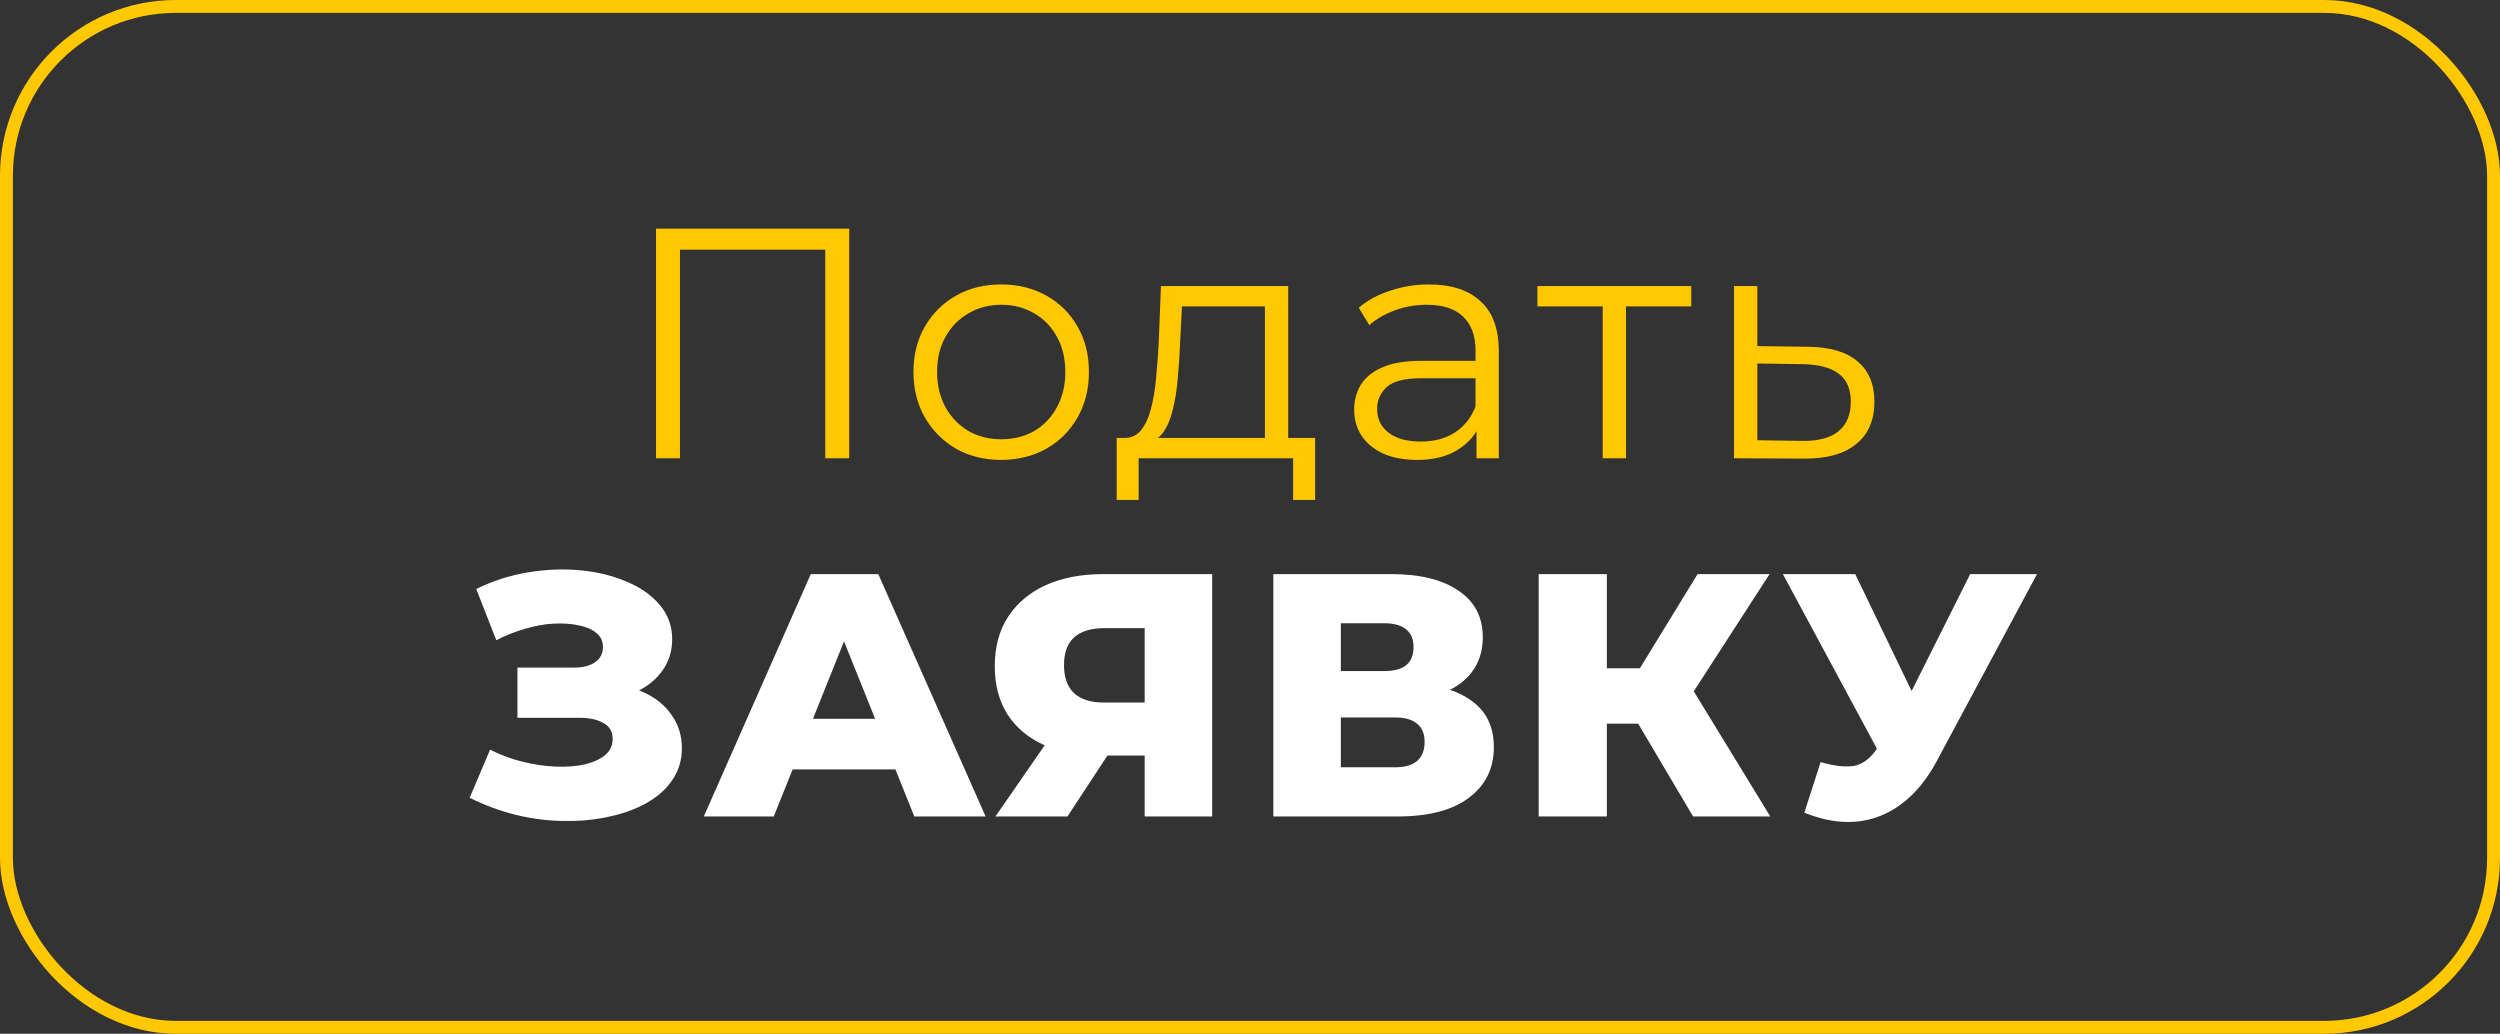
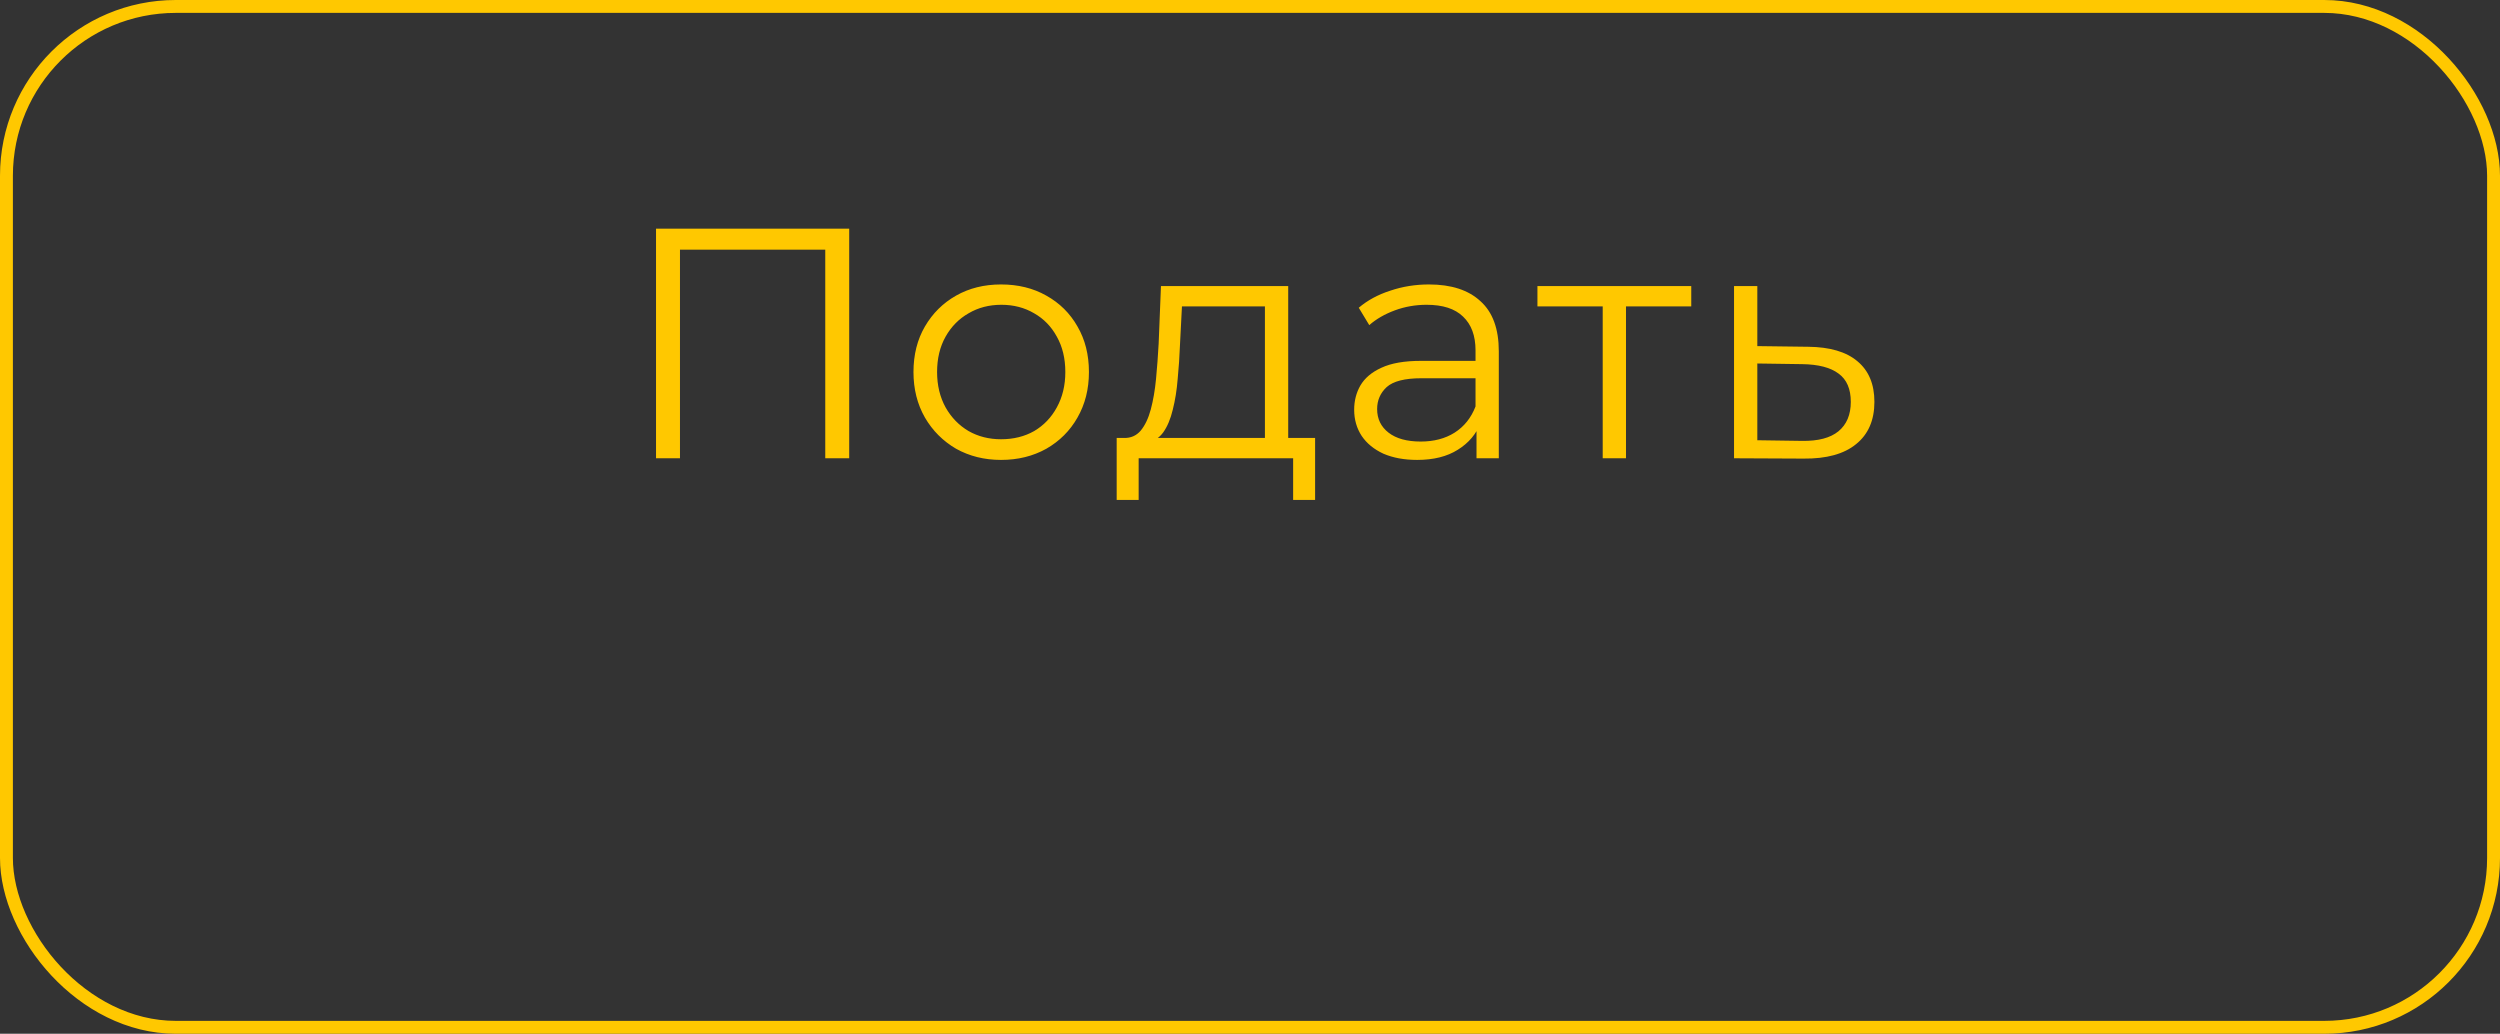
<svg xmlns="http://www.w3.org/2000/svg" width="2133" height="882" viewBox="0 0 2133 882" fill="none">
  <rect x="0" y="0" width="2133" height="882" fill="#333333" stroke="none" />
  <rect x="5.5" y="5.5" width="2122" height="871" rx="144.5" stroke="#FFC800" stroke-width="11" />
  <path d="M559.723 391V195.124H724.538V391H704.111V207.437L709.428 213.033H574.833L580.15 207.437V391H559.723ZM854.088 392.399C839.911 392.399 827.132 389.228 815.753 382.885C804.56 376.356 795.699 367.495 789.17 356.302C782.641 344.923 779.376 331.958 779.376 317.407C779.376 302.669 782.641 289.704 789.17 278.511C795.699 267.319 804.56 258.551 815.753 252.208C826.946 245.866 839.724 242.694 854.088 242.694C868.639 242.694 881.511 245.866 892.704 252.208C904.083 258.551 912.944 267.319 919.287 278.511C925.816 289.704 929.081 302.669 929.081 317.407C929.081 331.958 925.816 344.923 919.287 356.302C912.944 367.495 904.083 376.356 892.704 382.885C881.324 389.228 868.453 392.399 854.088 392.399ZM854.088 374.77C864.722 374.77 874.142 372.438 882.351 367.775C890.559 362.925 896.995 356.209 901.658 347.628C906.508 338.86 908.934 328.786 908.934 317.407C908.934 305.841 906.508 295.767 901.658 287.186C896.995 278.605 890.559 271.982 882.351 267.319C874.142 262.468 864.815 260.043 854.368 260.043C843.922 260.043 834.594 262.468 826.386 267.319C818.178 271.982 811.649 278.605 806.799 287.186C801.948 295.767 799.523 305.841 799.523 317.407C799.523 328.786 801.948 338.86 806.799 347.628C811.649 356.209 818.178 362.925 826.386 367.775C834.594 372.438 843.828 374.77 854.088 374.77ZM1079.23 381.486V261.442H1008.44L1006.76 294.182C1006.38 304.069 1005.73 313.769 1004.8 323.283C1004.05 332.797 1002.65 341.565 1000.6 349.586C998.735 357.421 996.03 363.857 992.486 368.894C988.941 373.744 984.371 376.543 978.775 377.289L958.907 373.651C964.69 373.838 969.447 371.786 973.178 367.495C976.909 363.018 979.801 356.955 981.853 349.306C983.905 341.658 985.397 332.984 986.33 323.283C987.262 313.396 988.009 303.322 988.568 293.062L990.527 244.093H1099.1V381.486H1079.23ZM952.751 426.537V373.651H1122.04V426.537H1103.3V391H971.499V426.537H952.751ZM1259.76 391V358.541L1258.92 353.224V298.938C1258.92 286.44 1255.37 276.833 1248.28 270.117C1241.38 263.401 1231.03 260.043 1217.22 260.043C1207.71 260.043 1198.66 261.629 1190.08 264.8C1181.5 267.971 1174.22 272.169 1168.25 277.392L1159.3 262.562C1166.76 256.219 1175.72 251.369 1186.16 248.011C1196.61 244.466 1207.62 242.694 1219.18 242.694C1238.21 242.694 1252.85 247.451 1263.11 256.965C1273.56 266.293 1278.78 280.563 1278.78 299.778V391H1259.76ZM1209.11 392.399C1198.1 392.399 1188.5 390.627 1180.29 387.082C1172.27 383.352 1166.11 378.315 1161.82 371.972C1157.53 365.443 1155.38 357.981 1155.38 349.586C1155.38 341.938 1157.16 335.036 1160.7 328.879C1164.43 322.537 1170.4 317.5 1178.61 313.769C1187 309.852 1198.2 307.893 1212.19 307.893H1262.83V322.723H1212.75C1198.57 322.723 1188.68 325.242 1183.09 330.279C1177.68 335.315 1174.97 341.565 1174.97 349.027C1174.97 357.421 1178.24 364.137 1184.76 369.174C1191.29 374.211 1200.43 376.729 1212.19 376.729C1223.38 376.729 1232.99 374.211 1241.01 369.174C1249.22 363.951 1255.19 356.489 1258.92 346.788L1263.39 360.499C1259.66 370.2 1253.13 377.942 1243.81 383.725C1234.67 389.508 1223.1 392.399 1209.11 392.399ZM1367.43 391V256.126L1372.46 261.442H1311.74V244.093H1442.98V261.442H1382.26L1387.3 256.126V391H1367.43ZM1542.72 295.86C1561.19 296.047 1575.18 300.151 1584.69 308.173C1594.39 316.194 1599.24 327.76 1599.24 342.871C1599.24 358.541 1594.02 370.573 1583.57 378.968C1573.31 387.362 1558.39 391.466 1538.8 391.28L1479.48 391V244.093H1499.35V295.301L1542.72 295.86ZM1537.68 376.169C1551.3 376.356 1561.56 373.651 1568.46 368.055C1575.55 362.272 1579.1 353.877 1579.1 342.871C1579.1 331.864 1575.64 323.843 1568.74 318.806C1561.84 313.583 1551.49 310.878 1537.68 310.691L1499.35 310.131V375.61L1537.68 376.169Z" fill="#FFC800" />
-   <path d="M400.717 680.645L418.144 639.589C427.005 644.118 436.259 647.564 445.908 649.927C455.557 652.29 464.91 653.668 473.968 654.062C483.026 654.456 491.198 653.865 498.484 652.29C505.966 650.518 511.874 647.86 516.206 644.315C520.538 640.771 522.704 636.143 522.704 630.433C522.704 624.132 520.045 619.603 514.729 616.846C509.609 613.892 502.816 612.415 494.348 612.415H441.478V569.587H489.623C497.499 569.587 503.603 568.012 507.935 564.861C512.267 561.711 514.433 557.477 514.433 552.16C514.433 547.041 512.563 543.004 508.822 540.05C505.08 536.9 500.059 534.734 493.758 533.552C487.457 532.174 480.368 531.681 472.491 532.075C464.615 532.469 456.443 533.946 447.976 536.506C439.508 538.869 431.337 542.118 423.46 546.253L406.329 502.539C420.31 495.647 434.98 490.921 450.339 488.361C465.698 485.801 480.663 485.21 495.235 486.589C509.806 487.967 522.999 491.216 534.814 496.336C546.629 501.259 555.982 507.855 562.874 516.125C569.963 524.396 573.507 534.143 573.507 545.367C573.507 555.212 570.849 563.975 565.532 571.655C560.216 579.334 553.028 585.34 543.97 589.672C534.912 594.004 524.476 596.17 512.661 596.17L514.138 583.765C527.725 583.765 539.54 586.128 549.582 590.854C559.822 595.579 567.698 602.077 573.212 610.348C578.922 618.421 581.777 627.774 581.777 638.408C581.777 648.45 579.119 657.41 573.802 665.286C568.683 672.966 561.495 679.464 552.241 684.78C542.986 690.097 532.352 694.035 520.341 696.595C508.526 699.352 495.825 700.632 482.238 700.435C468.651 700.435 454.868 698.761 440.887 695.414C427.103 692.066 413.713 687.143 400.717 680.645ZM600.497 696.595L691.766 489.838H749.363L840.927 696.595H780.081L708.602 518.488H731.641L660.162 696.595H600.497ZM650.414 656.425L665.478 613.301H766.494L781.558 656.425H650.414ZM976.633 696.595V632.5L990.515 644.61H938.235C919.726 644.61 903.776 641.558 890.386 635.454C876.996 629.35 866.658 620.587 859.372 609.166C852.283 597.745 848.739 584.159 848.739 568.406C848.739 552.062 852.48 538.081 859.963 526.463C867.642 514.649 878.374 505.591 892.158 499.289C906.139 492.988 922.482 489.838 941.189 489.838H1034.23V696.595H976.633ZM849.33 696.595L901.019 621.867H959.797L910.766 696.595H849.33ZM976.633 613.892V521.442L990.515 535.915H942.37C930.95 535.915 922.285 538.573 916.378 543.89C910.668 549.01 907.812 556.886 907.812 567.519C907.812 577.956 910.668 585.931 916.378 591.444C922.285 596.761 930.753 599.419 941.78 599.419H990.515L976.633 613.892ZM1086.4 696.595V489.838H1186.83C1211.64 489.838 1230.84 494.564 1244.43 504.015C1258.21 513.27 1265.1 526.463 1265.1 543.595C1265.1 560.332 1258.7 573.525 1245.9 583.174C1233.1 592.626 1215.97 597.352 1194.51 597.352L1200.42 583.469C1223.65 583.469 1241.77 588.097 1254.76 597.352C1267.96 606.41 1274.55 619.8 1274.55 637.522C1274.55 655.638 1267.47 670.012 1253.29 680.645C1239.31 691.279 1219.02 696.595 1192.44 696.595H1086.4ZM1144 654.653H1190.08C1198.55 654.653 1204.85 652.881 1208.98 649.336C1213.31 645.595 1215.48 640.18 1215.48 633.091C1215.48 626.002 1213.31 620.784 1208.98 617.437C1204.85 613.892 1198.55 612.12 1190.08 612.12H1144V654.653ZM1144 572.541H1181.22C1189.49 572.541 1195.69 570.867 1199.83 567.519C1203.96 563.975 1206.03 558.855 1206.03 552.16C1206.03 545.465 1203.96 540.444 1199.83 537.097C1195.69 533.552 1189.49 531.78 1181.22 531.78H1144V572.541ZM1444.53 696.595L1386.34 598.238L1433.3 570.473L1510.39 696.595H1444.53ZM1312.79 696.595V489.838H1370.98V696.595H1312.79ZM1354.14 617.437V570.178H1429.17V617.437H1354.14ZM1438.91 599.419L1384.86 593.512L1448.37 489.838H1509.8L1438.91 599.419ZM1553.36 650.222C1564.97 653.57 1574.43 654.653 1581.71 653.471C1589.19 652.093 1595.79 647.17 1601.5 638.703L1611.54 623.935L1616.56 618.323L1680.95 489.838H1737.96L1652.3 649.632C1643.84 665.385 1633.7 677.593 1621.88 686.257C1610.26 694.921 1597.46 699.844 1583.48 701.026C1569.5 702.207 1554.83 699.647 1539.47 693.346L1553.36 650.222ZM1615.68 665.286L1521.16 489.838H1582.89L1647.58 623.935L1615.68 665.286Z" fill="white" />
</svg>